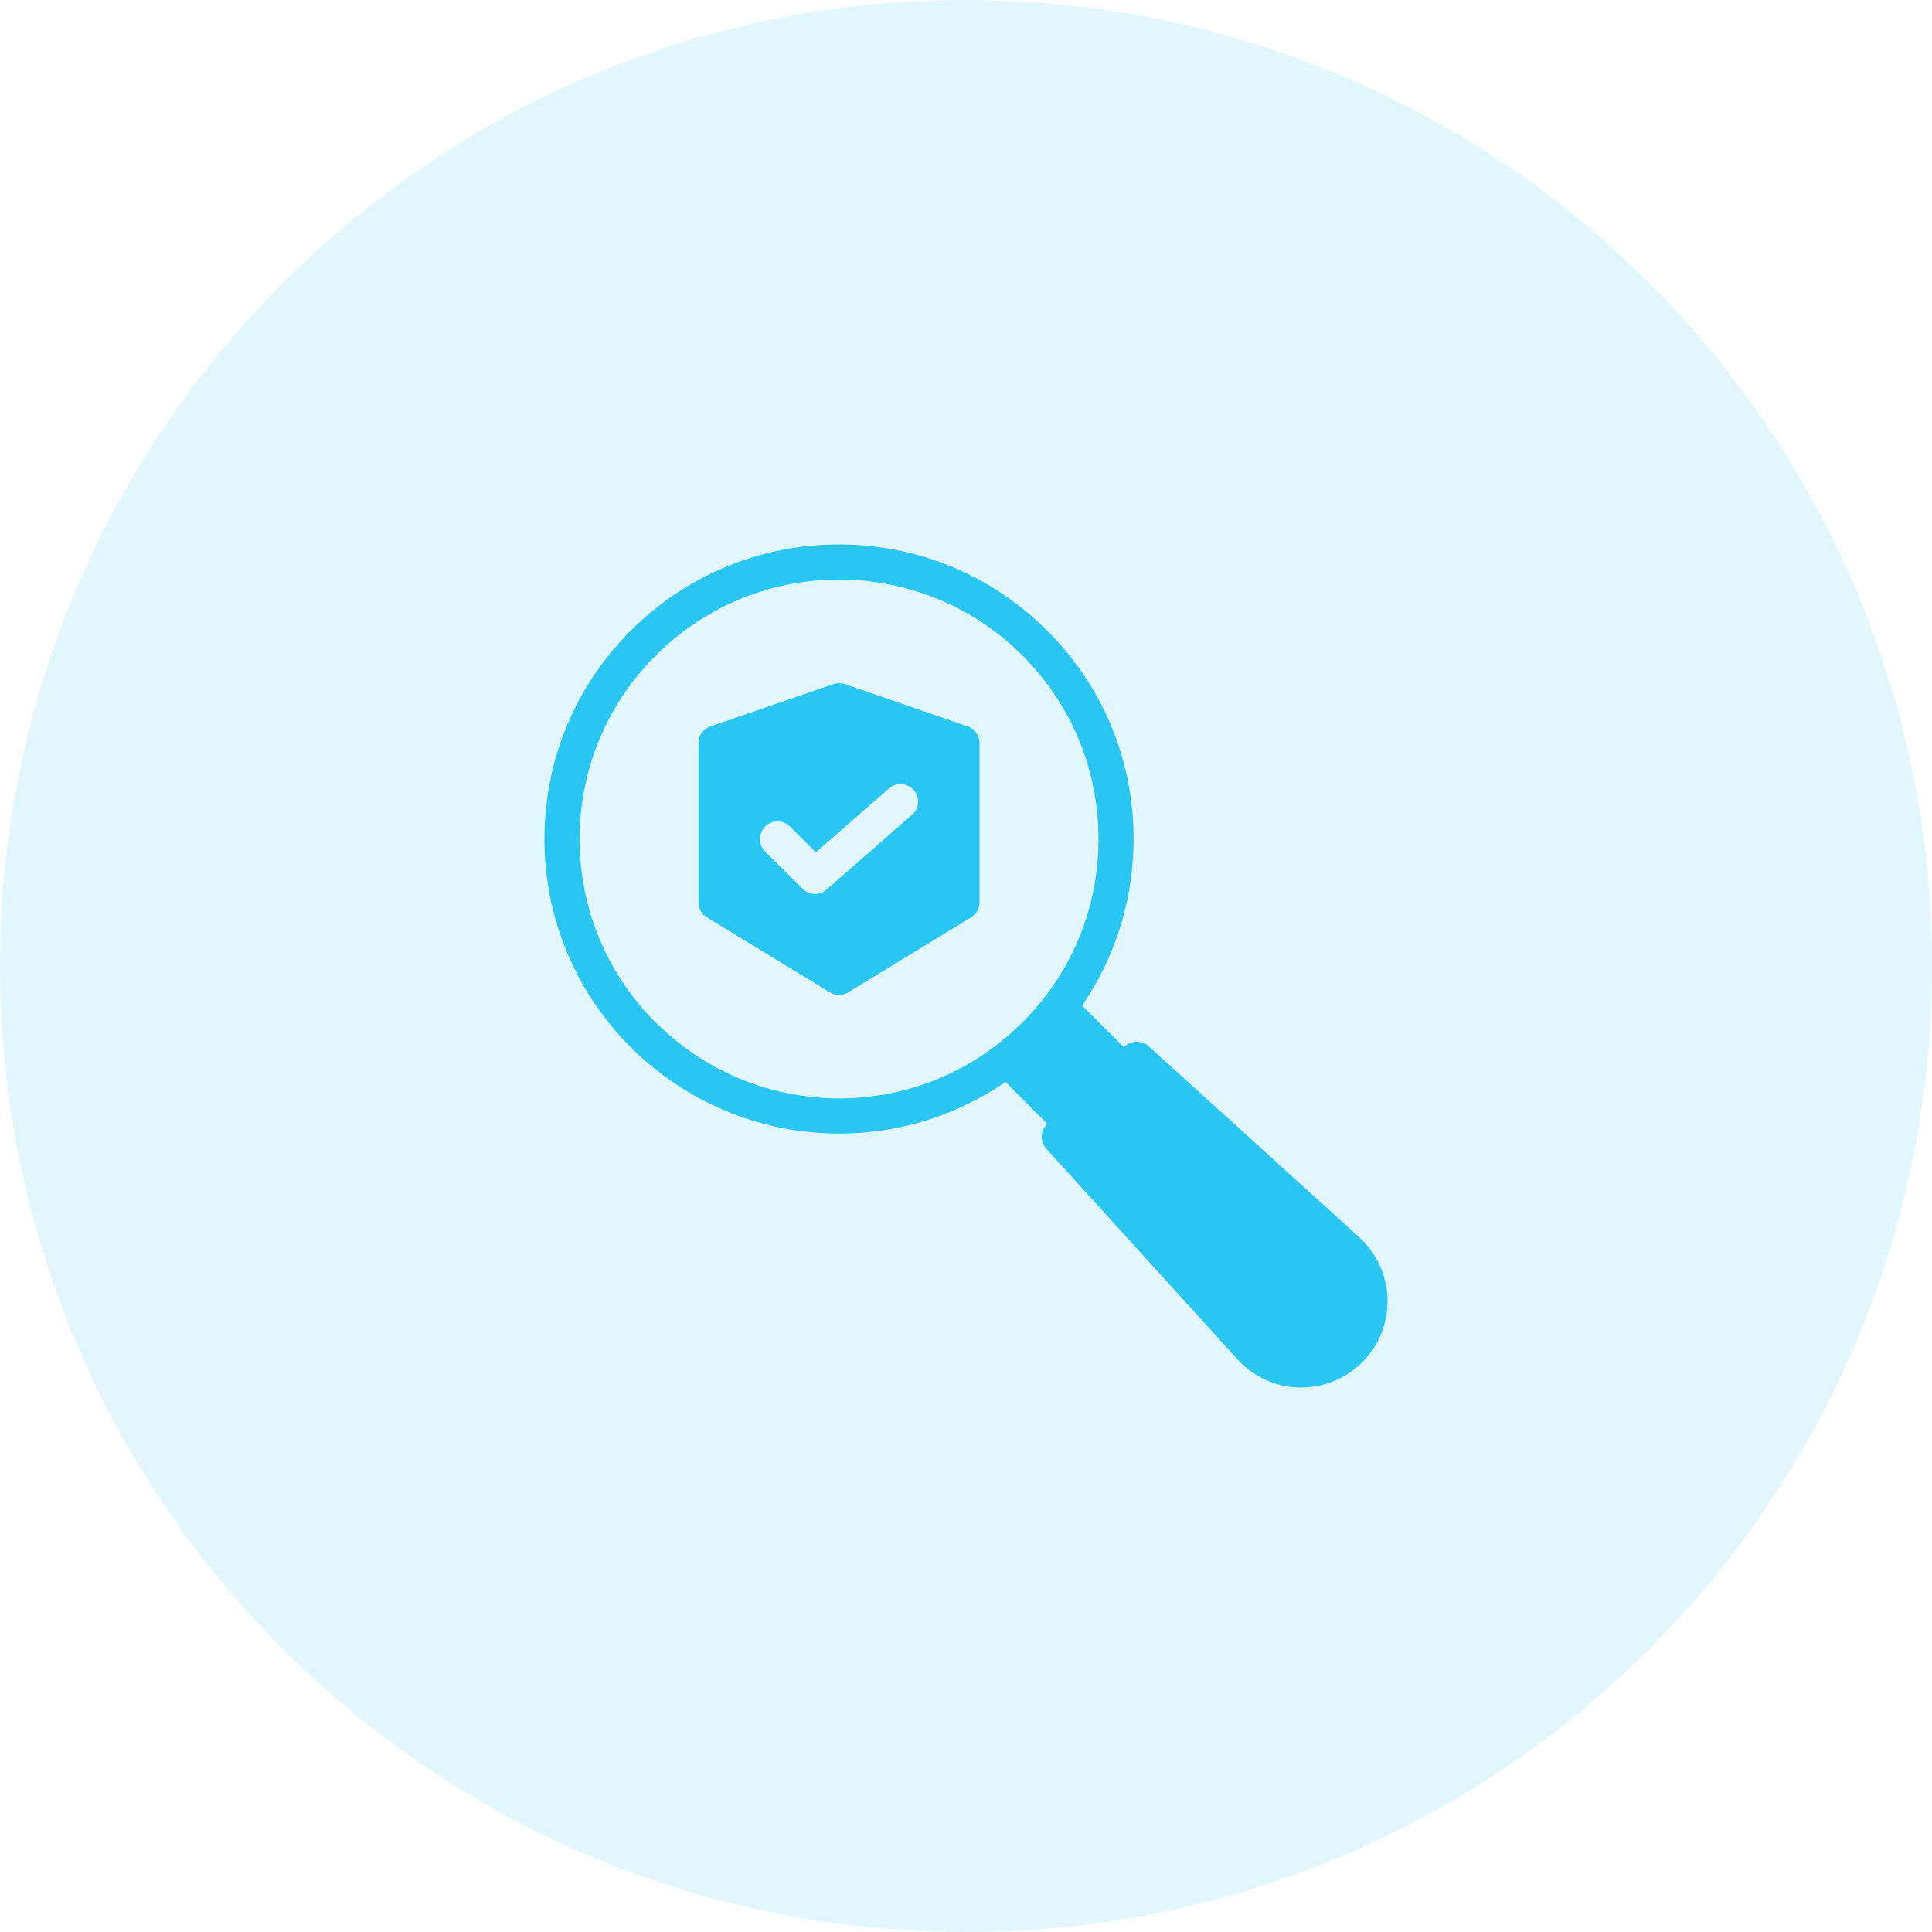
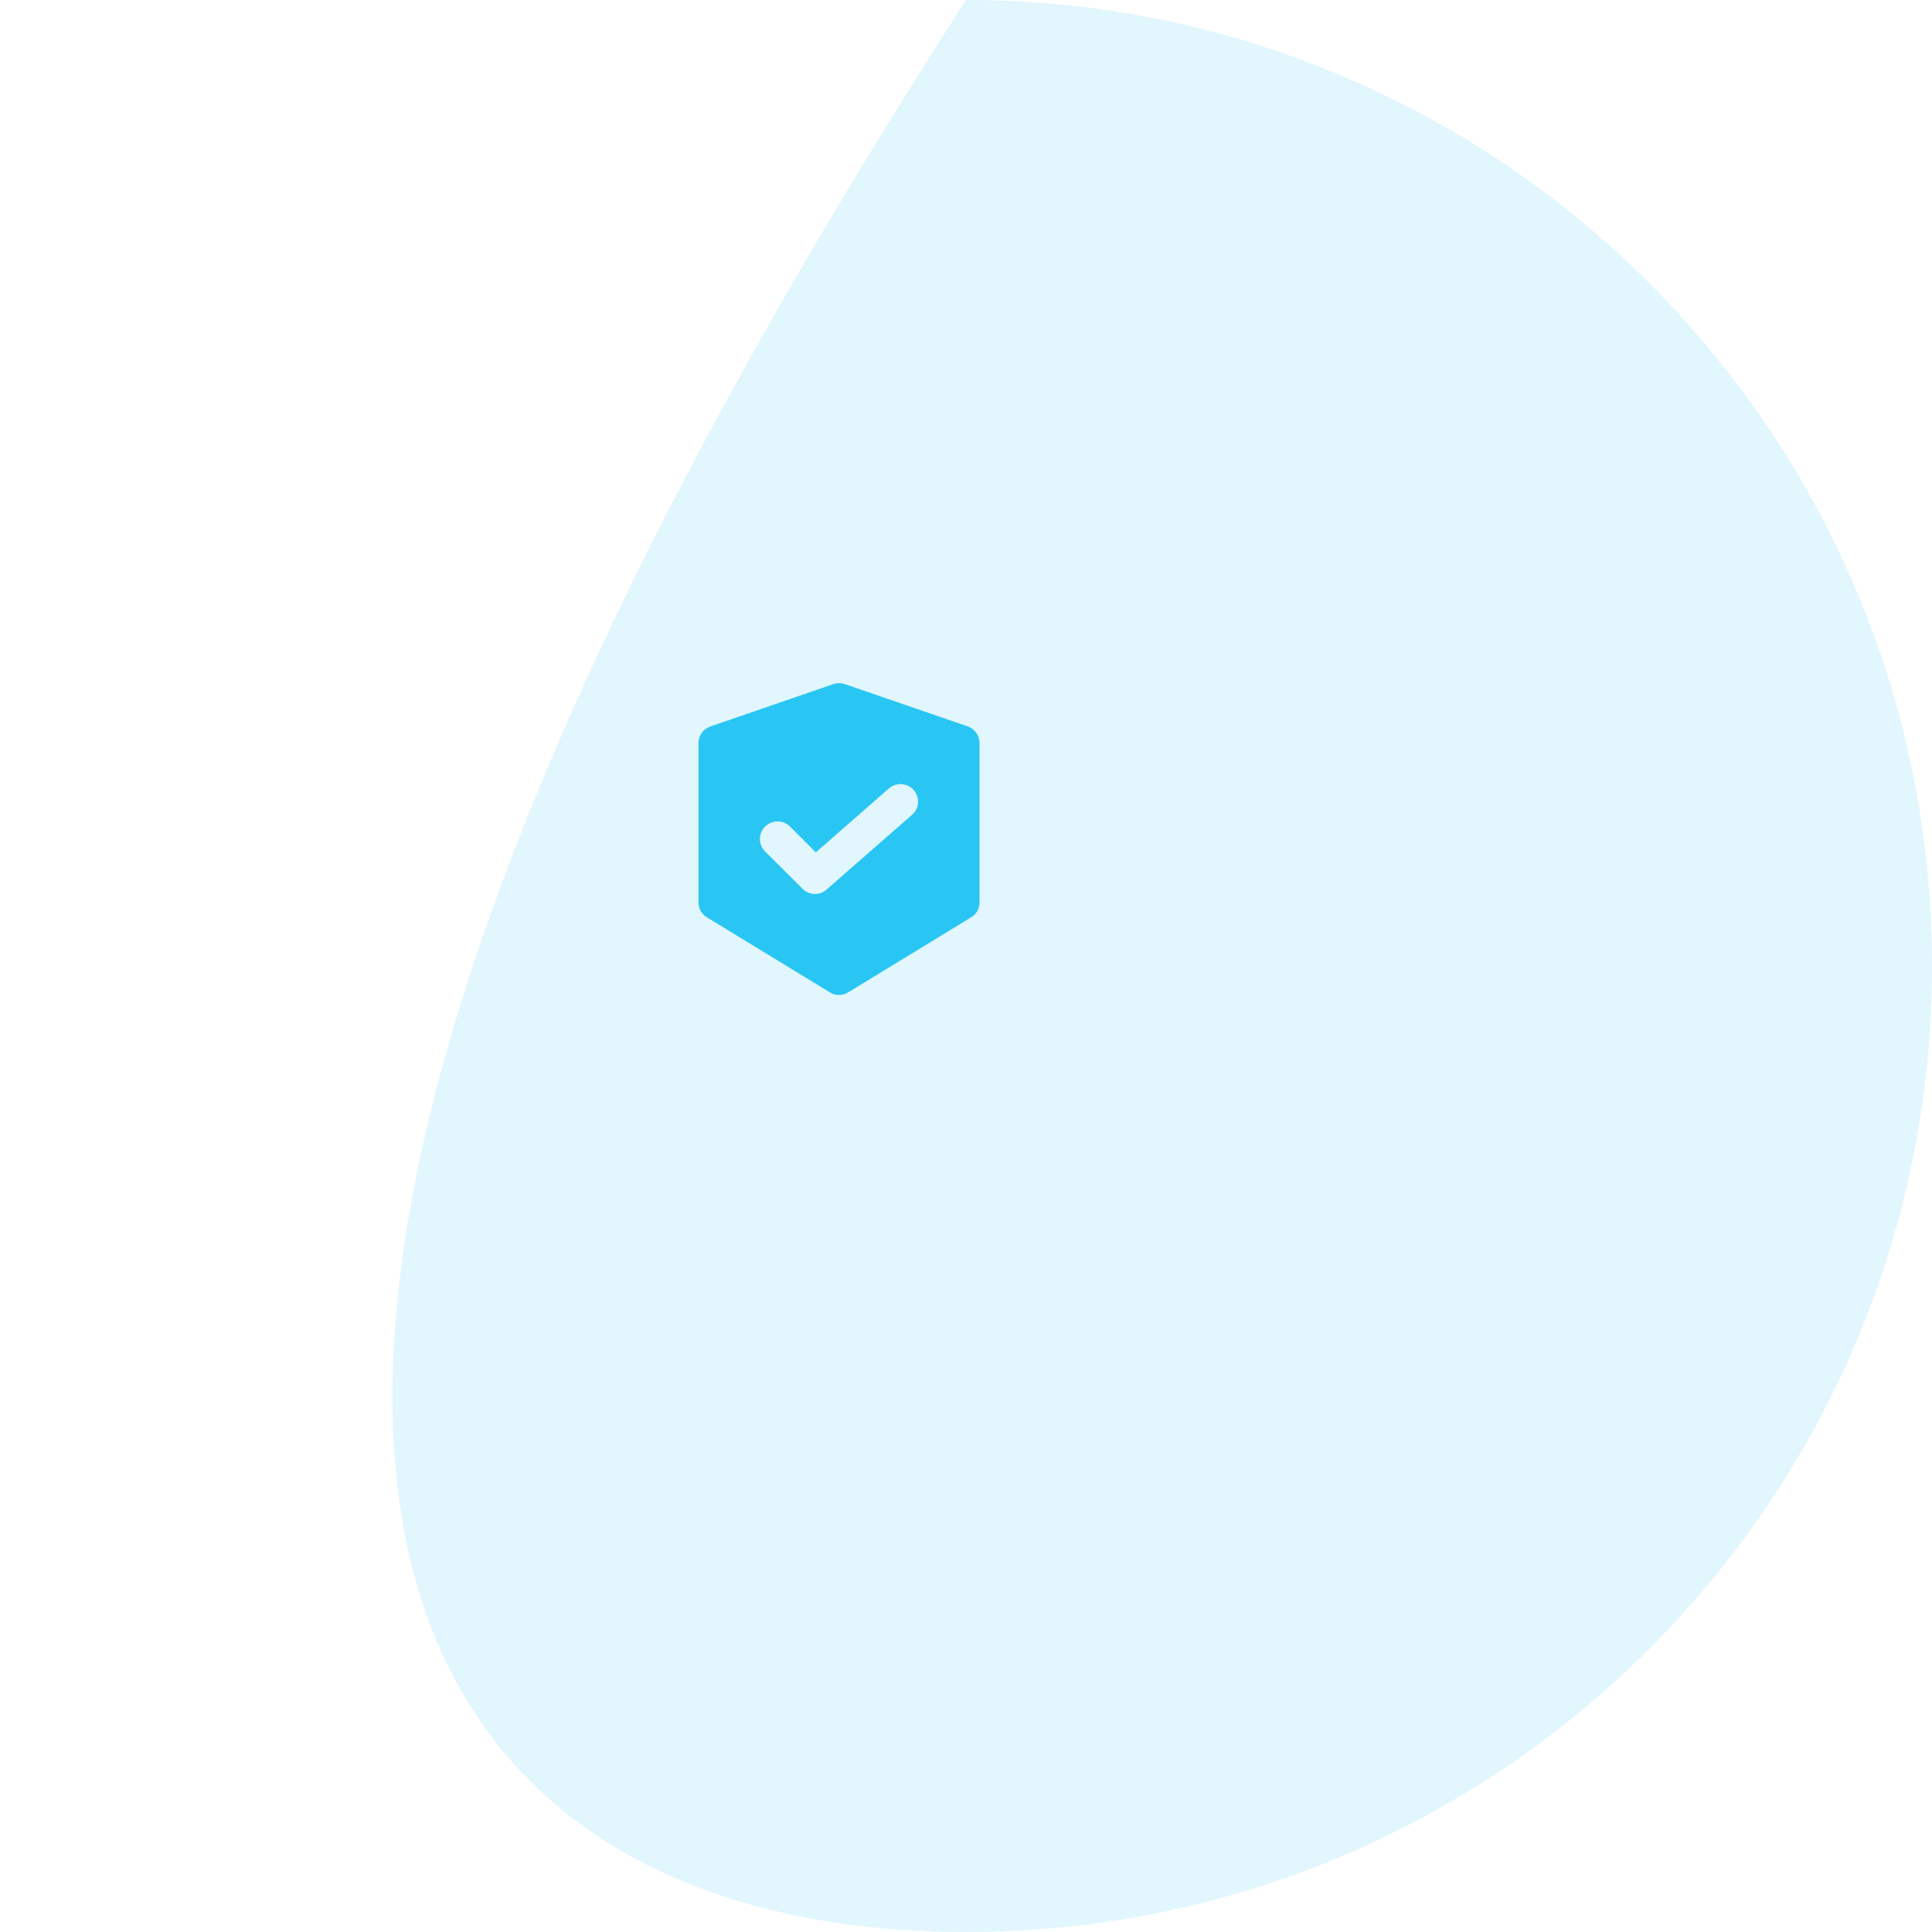
<svg xmlns="http://www.w3.org/2000/svg" width="88" height="88" viewBox="0 0 88 88" fill="none">
-   <path d="M44 88C68.3 88 88 68.3 88 44C88 19.7 68.3 0 44 0C19.7 0 0 19.7 0 44C0 68.3 19.7 88 44 88Z" fill="#40C6EE" fill-opacity="0.16" />
-   <path d="M29.8 48.656C31.768 50.248 34.128 51.24 36.608 51.536C37.144 51.6 37.688 51.632 38.224 51.632C38.76 51.632 39.296 51.6 39.832 51.536C41.976 51.28 44.016 50.504 45.8 49.28L47.704 51.192L47.68 51.216C47.376 51.52 47.368 52 47.656 52.32L56.328 61.872C57.04 62.68 58.064 63.168 59.144 63.2H59.272C60.304 63.2 61.312 62.784 62.048 62.048C62.816 61.288 63.232 60.232 63.2 59.152C63.168 58.072 62.68 57.04 61.88 56.328L52.32 47.656C52 47.368 51.512 47.376 51.216 47.68L51.192 47.704L49.288 45.8C50.776 43.632 51.592 41.08 51.632 38.4C51.68 34.816 50.336 31.432 47.832 28.864C45.336 26.296 41.984 24.848 38.4 24.8H38.208C34.696 24.8 31.384 26.144 28.856 28.6C26.288 31.104 24.848 34.448 24.8 38.032C24.752 41.616 26.104 45 28.6 47.568C28.992 47.976 29.384 48.328 29.8 48.656ZM29.976 29.752C32.2 27.584 35.112 26.4 38.208 26.4H38.376C41.536 26.448 44.488 27.712 46.688 29.976C48.888 32.24 50.08 35.224 50.032 38.376C49.992 41.536 48.72 44.48 46.456 46.68C46.456 46.68 46.456 46.68 46.448 46.68C46.184 46.944 45.888 47.2 45.576 47.456C43.856 48.832 41.808 49.688 39.64 49.944C38.696 50.064 37.744 50.064 36.808 49.944C34.608 49.688 32.536 48.816 30.8 47.408C30.44 47.12 30.096 46.808 29.744 46.456C27.544 44.192 26.36 41.208 26.4 38.056C26.448 34.896 27.712 31.952 29.976 29.752Z" fill="#29C6F4" />
+   <path d="M44 88C68.3 88 88 68.3 88 44C88 19.7 68.3 0 44 0C0 68.3 19.7 88 44 88Z" fill="#40C6EE" fill-opacity="0.16" />
  <path d="M32.2 41.784L37.8 45.2C37.928 45.28 38.072 45.32 38.216 45.32C38.36 45.32 38.504 45.28 38.632 45.2L44.232 41.784C44.472 41.64 44.616 41.384 44.616 41.104V33.84C44.616 33.504 44.4 33.2 44.08 33.088L38.48 31.16C38.312 31.104 38.128 31.104 37.96 31.16L32.36 33.088C32.032 33.2 31.816 33.504 31.816 33.84V41.104C31.816 41.384 31.96 41.64 32.2 41.784ZM34.848 37.648C35.168 37.336 35.672 37.336 35.984 37.648L37.16 38.824L40.488 35.912C40.824 35.624 41.328 35.656 41.616 35.984C41.912 36.32 41.88 36.824 41.544 37.112L37.648 40.52C37.496 40.656 37.312 40.72 37.12 40.72C36.92 40.72 36.712 40.64 36.56 40.488L34.848 38.784C34.536 38.472 34.536 37.968 34.848 37.648Z" fill="#29C6F4" />
</svg>